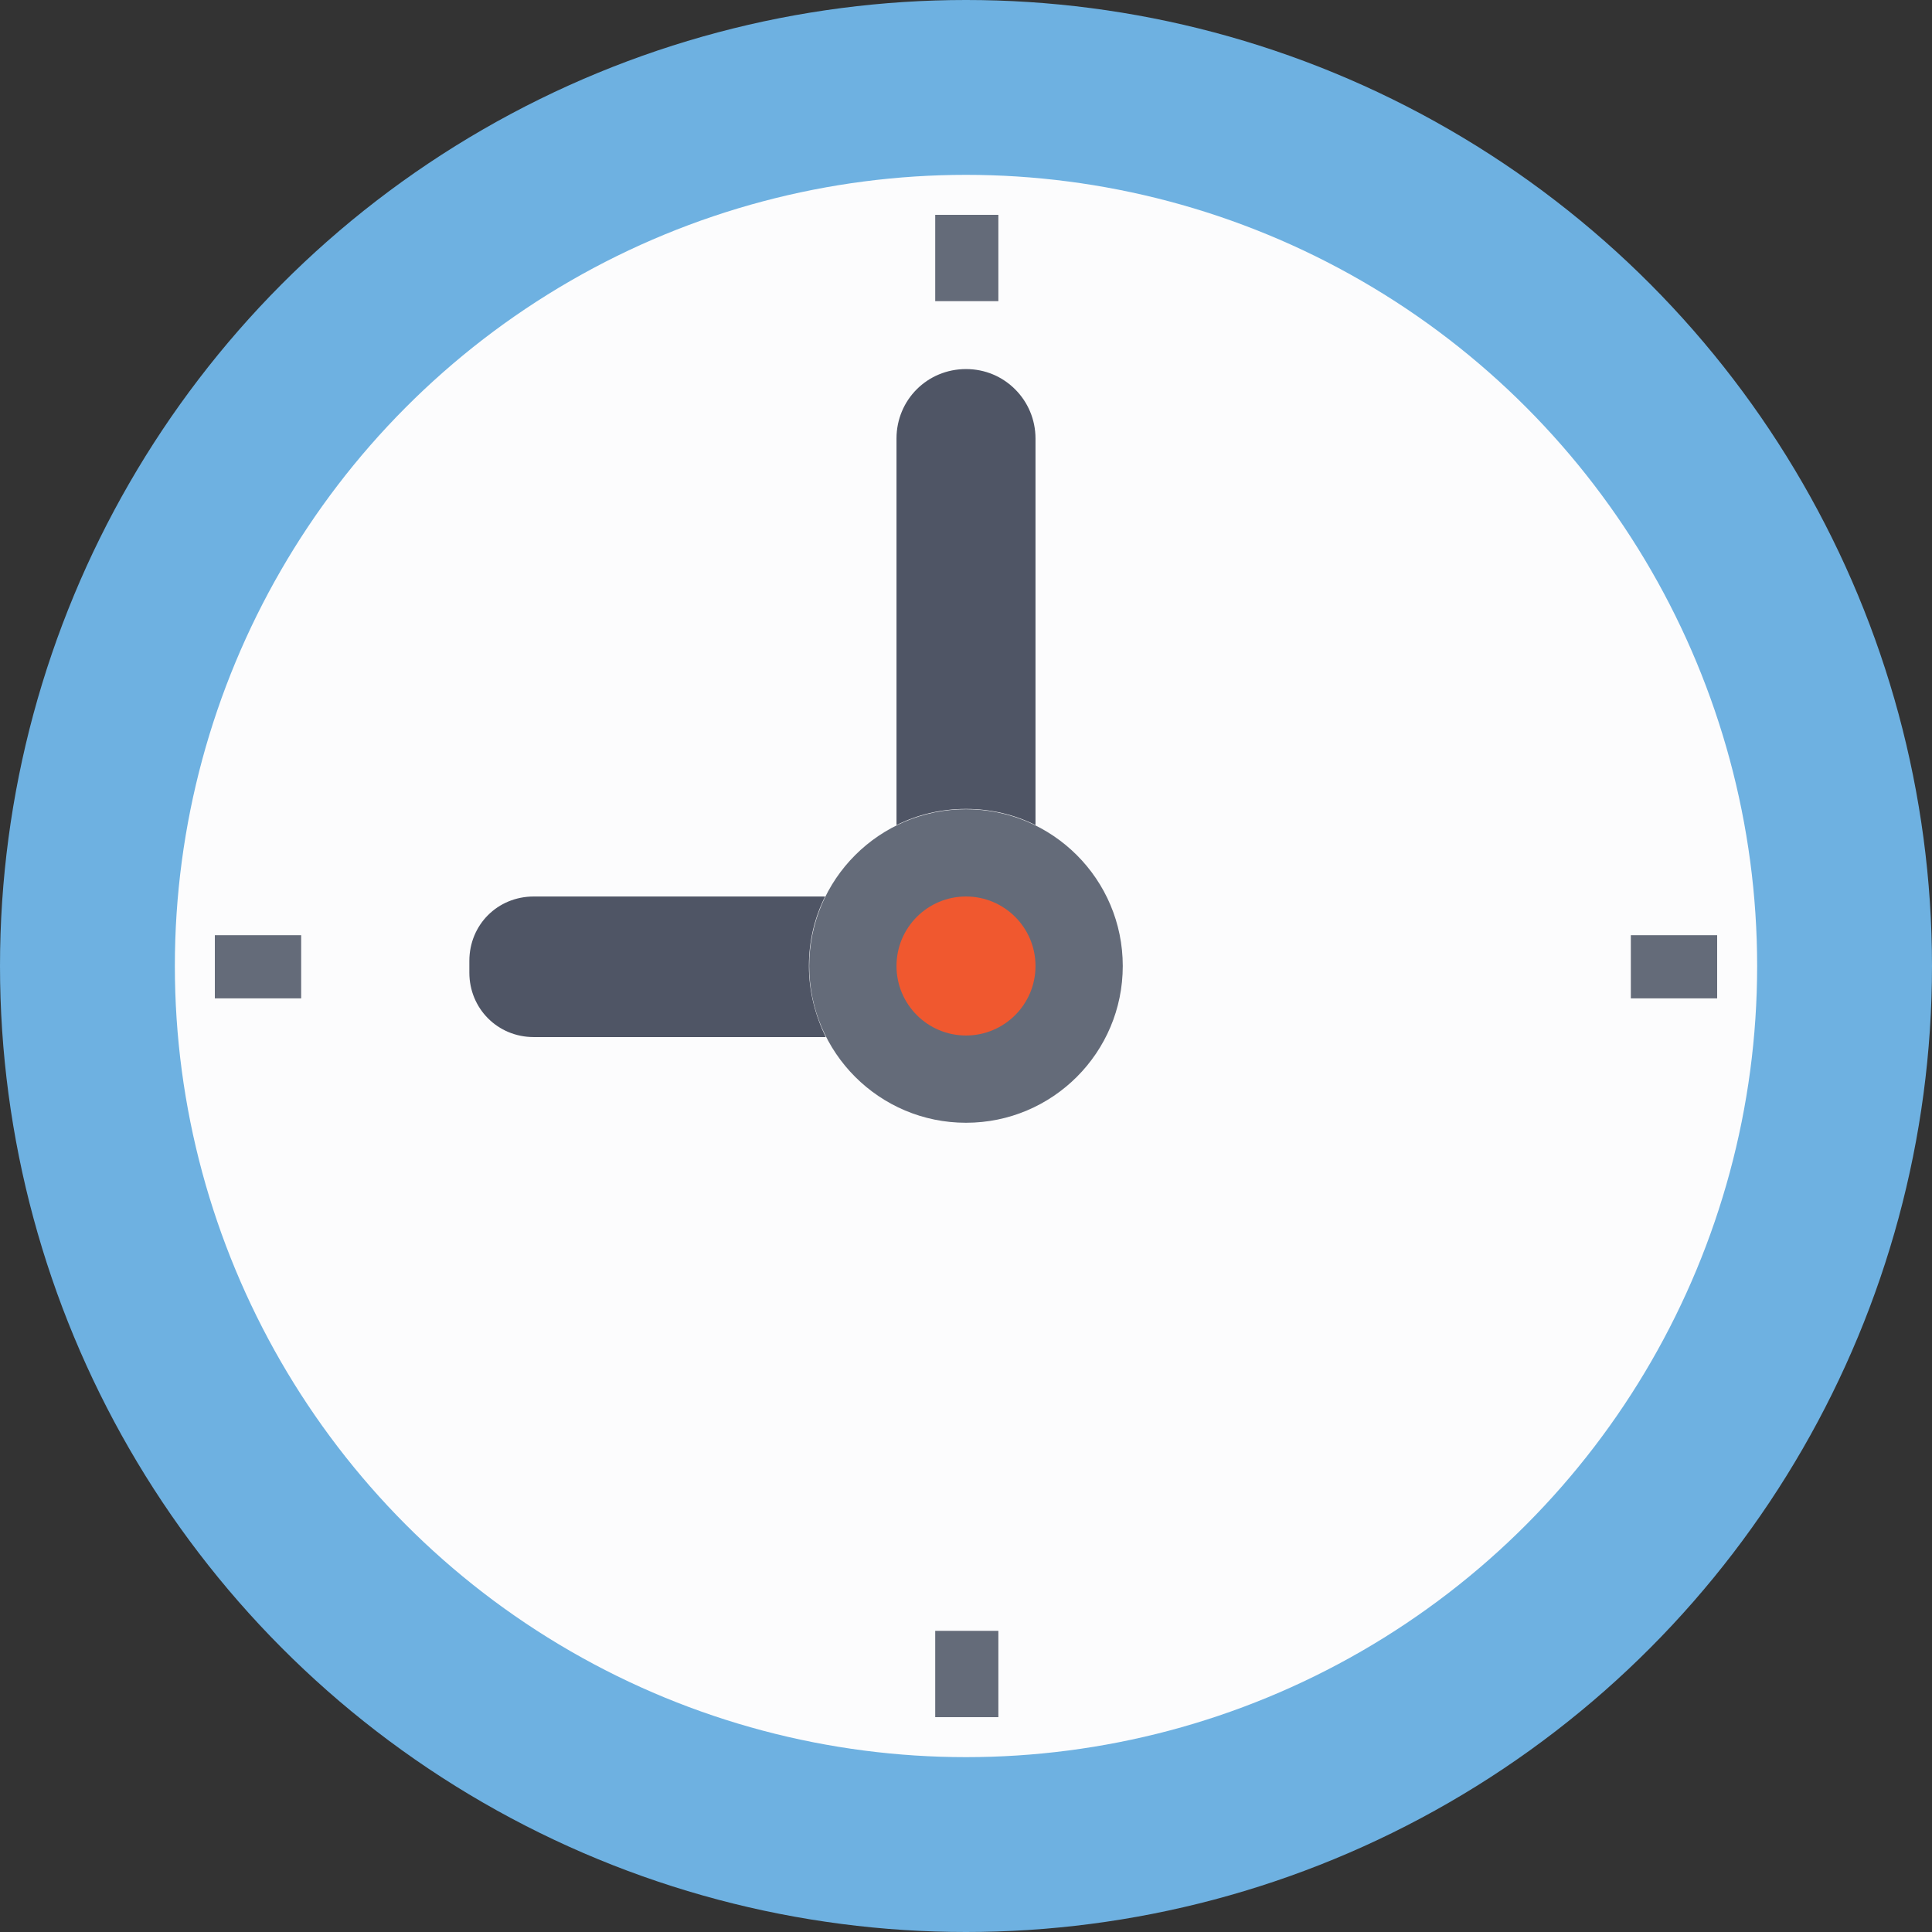
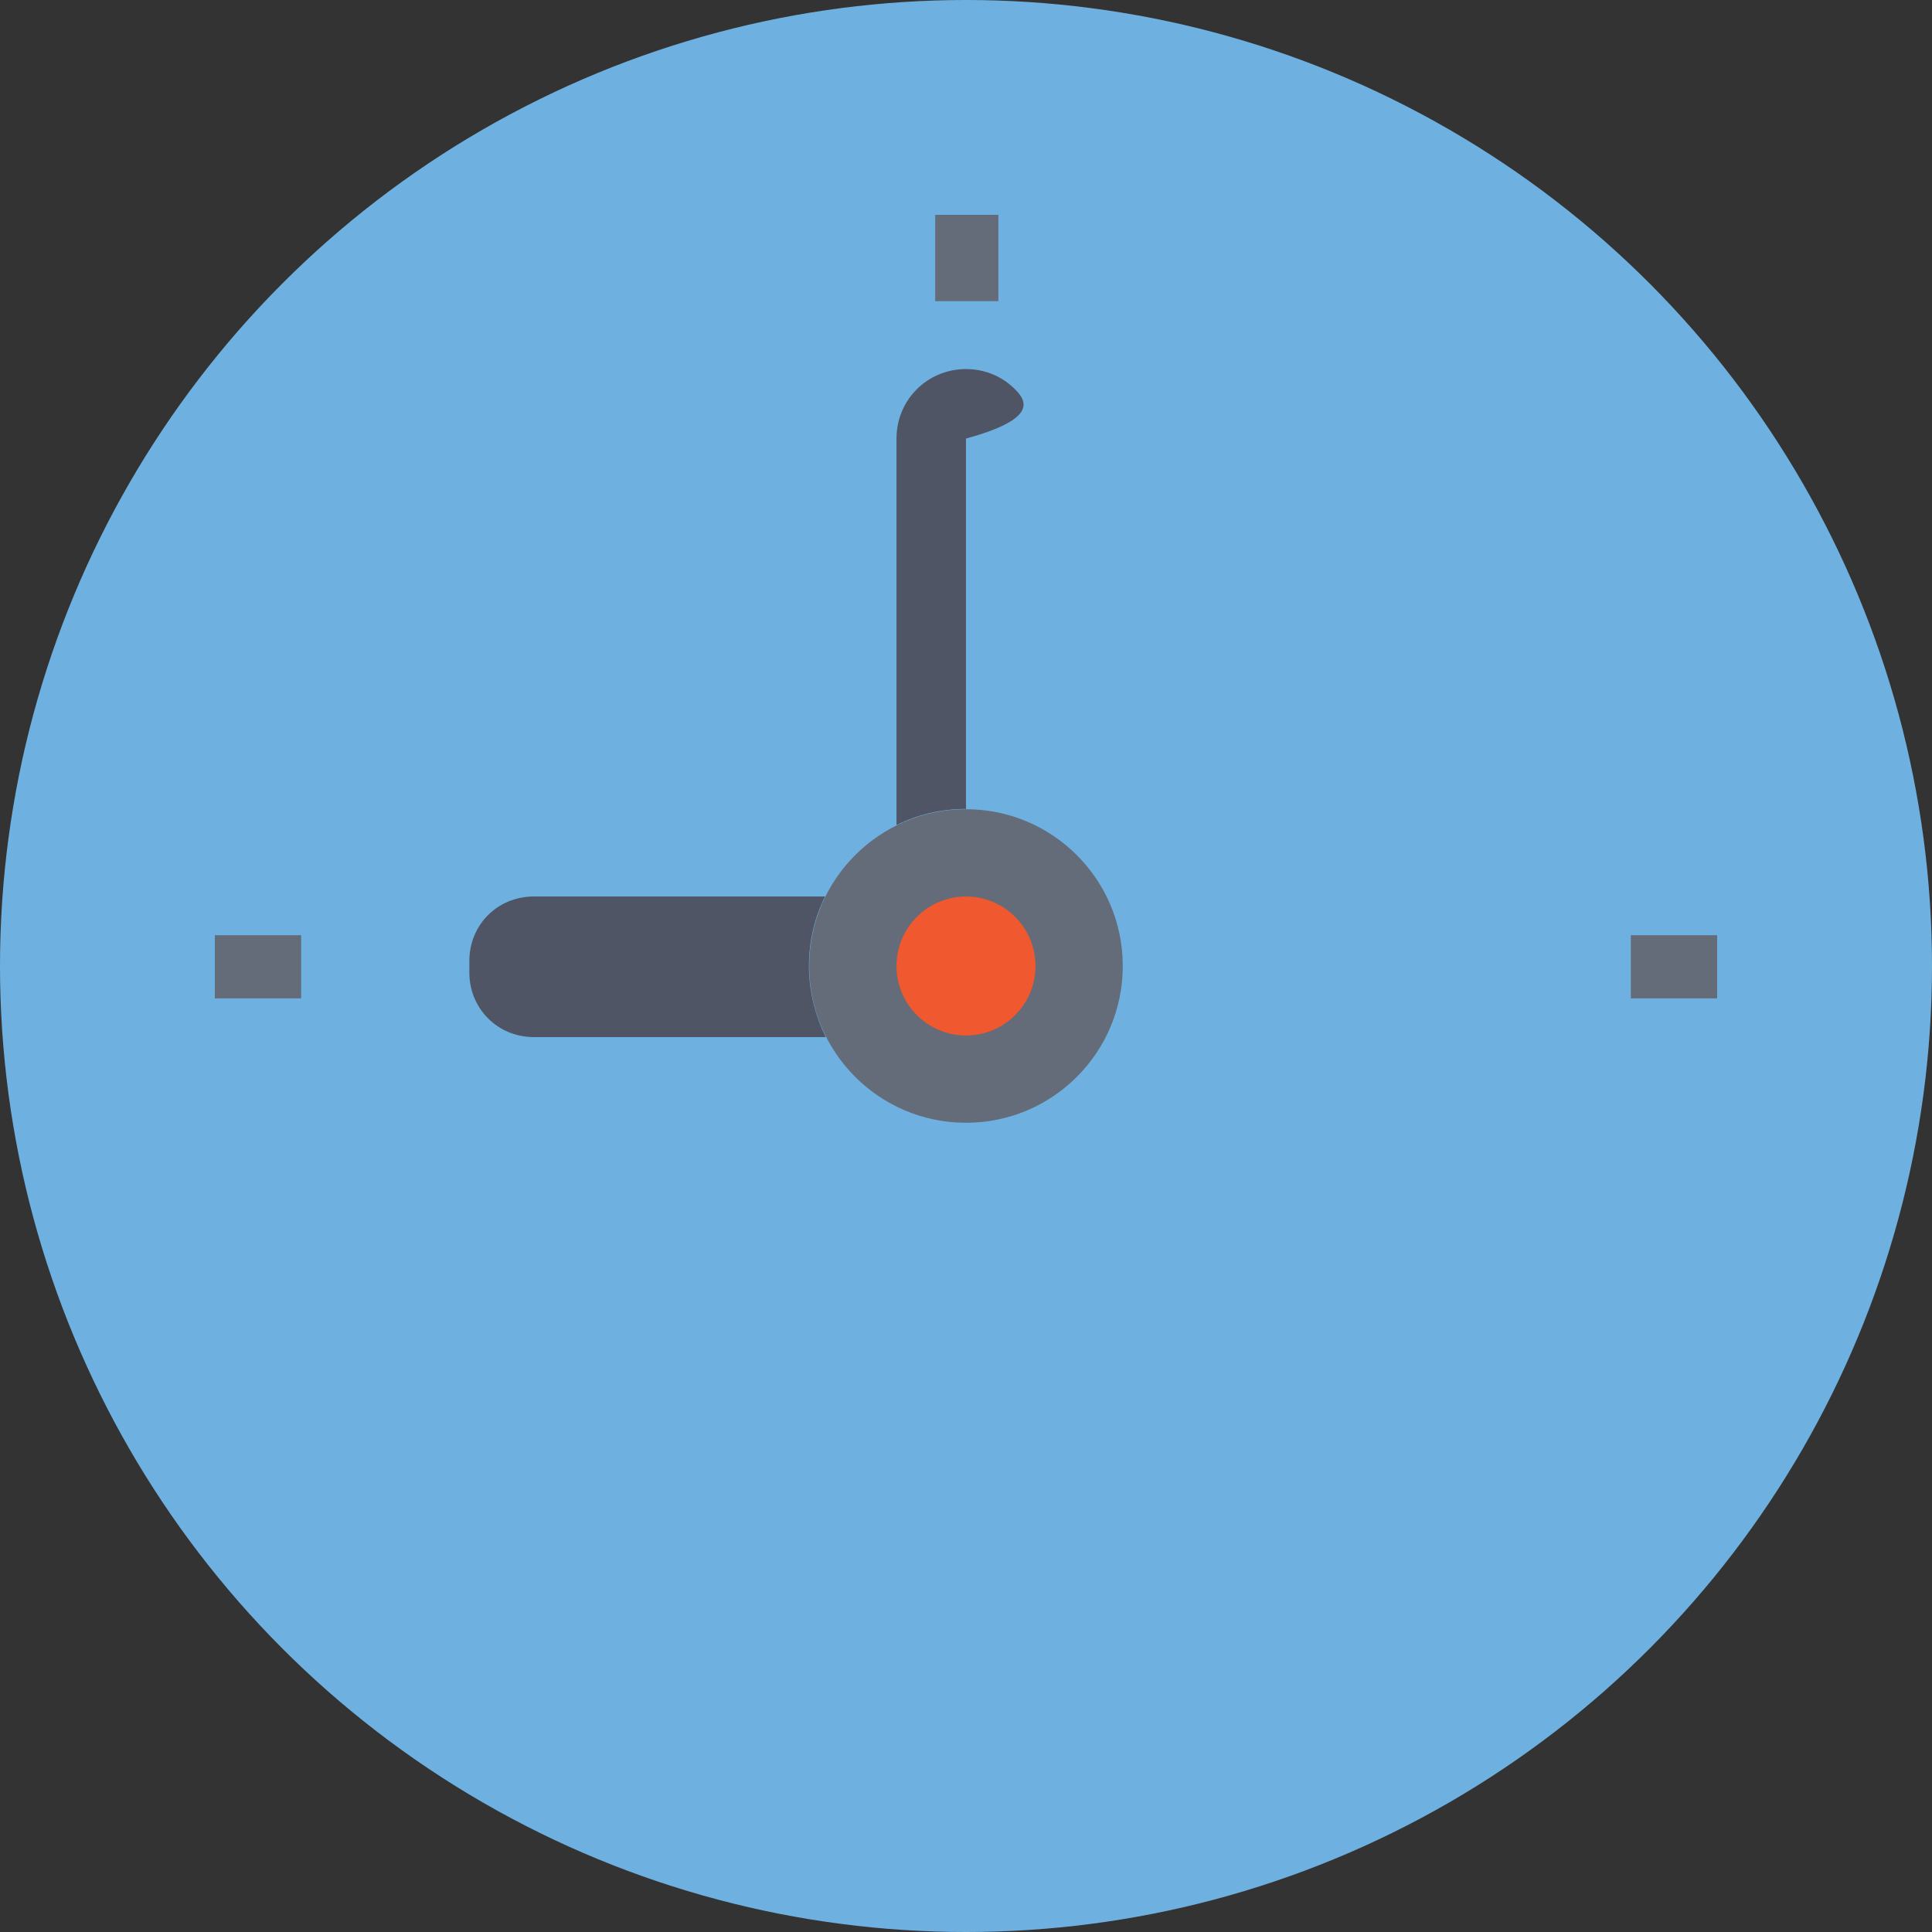
<svg xmlns="http://www.w3.org/2000/svg" id="Layer_1" viewBox="0 0 393.568 393.568" xml:space="preserve">
  <rect x="0" y="0" width="393.568" height="393.568" fill="#333333" stroke="none" />
  <circle style="fill:#6EB1E1;" cx="196.784" cy="196.784" r="196.784" />
-   <circle style="fill:#FCFCFD;" cx="196.784" cy="196.784" r="161.164" />
  <g>
-     <path style="fill:#4F5565;" d="M206.804,79.321c-2.586-2.586-6.077-4.137-10.02-4.137c-7.887,0-14.158,6.271-14.158,14.158v78.739  c4.267-2.133,9.051-3.297,14.158-3.297c5.107,0,9.891,1.164,14.158,3.297V89.341C210.941,85.463,209.39,81.907,206.804,79.321z" />
+     <path style="fill:#4F5565;" d="M206.804,79.321c-2.586-2.586-6.077-4.137-10.02-4.137c-7.887,0-14.158,6.271-14.158,14.158v78.739  c4.267-2.133,9.051-3.297,14.158-3.297V89.341C210.941,85.463,209.39,81.907,206.804,79.321z" />
    <path style="fill:#4F5565;" d="M164.784,196.784c0-5.107,1.164-9.891,3.297-14.158h-59.345c-7.37,0-13.123,5.754-13.123,13.123  v2.392c0,7.305,5.754,13.123,13.123,13.123h59.475C166.077,206.869,164.784,201.956,164.784,196.784z" />
  </g>
  <g>
    <rect x="190.513" y="43.766" style="fill:#646B79;" width="12.865" height="17.584" />
-     <rect x="190.513" y="332.218" style="fill:#646B79;" width="12.865" height="17.584" />
    <rect x="332.218" y="190.513" style="fill:#646B79;" width="17.584" height="12.865" />
    <rect x="43.766" y="190.513" style="fill:#646B79;" width="17.584" height="12.865" />
    <circle style="fill:#646B79;" cx="196.784" cy="196.784" r="31.935" />
  </g>
  <circle style="fill:#F0582F;" cx="196.784" cy="196.784" r="14.158" />
</svg>